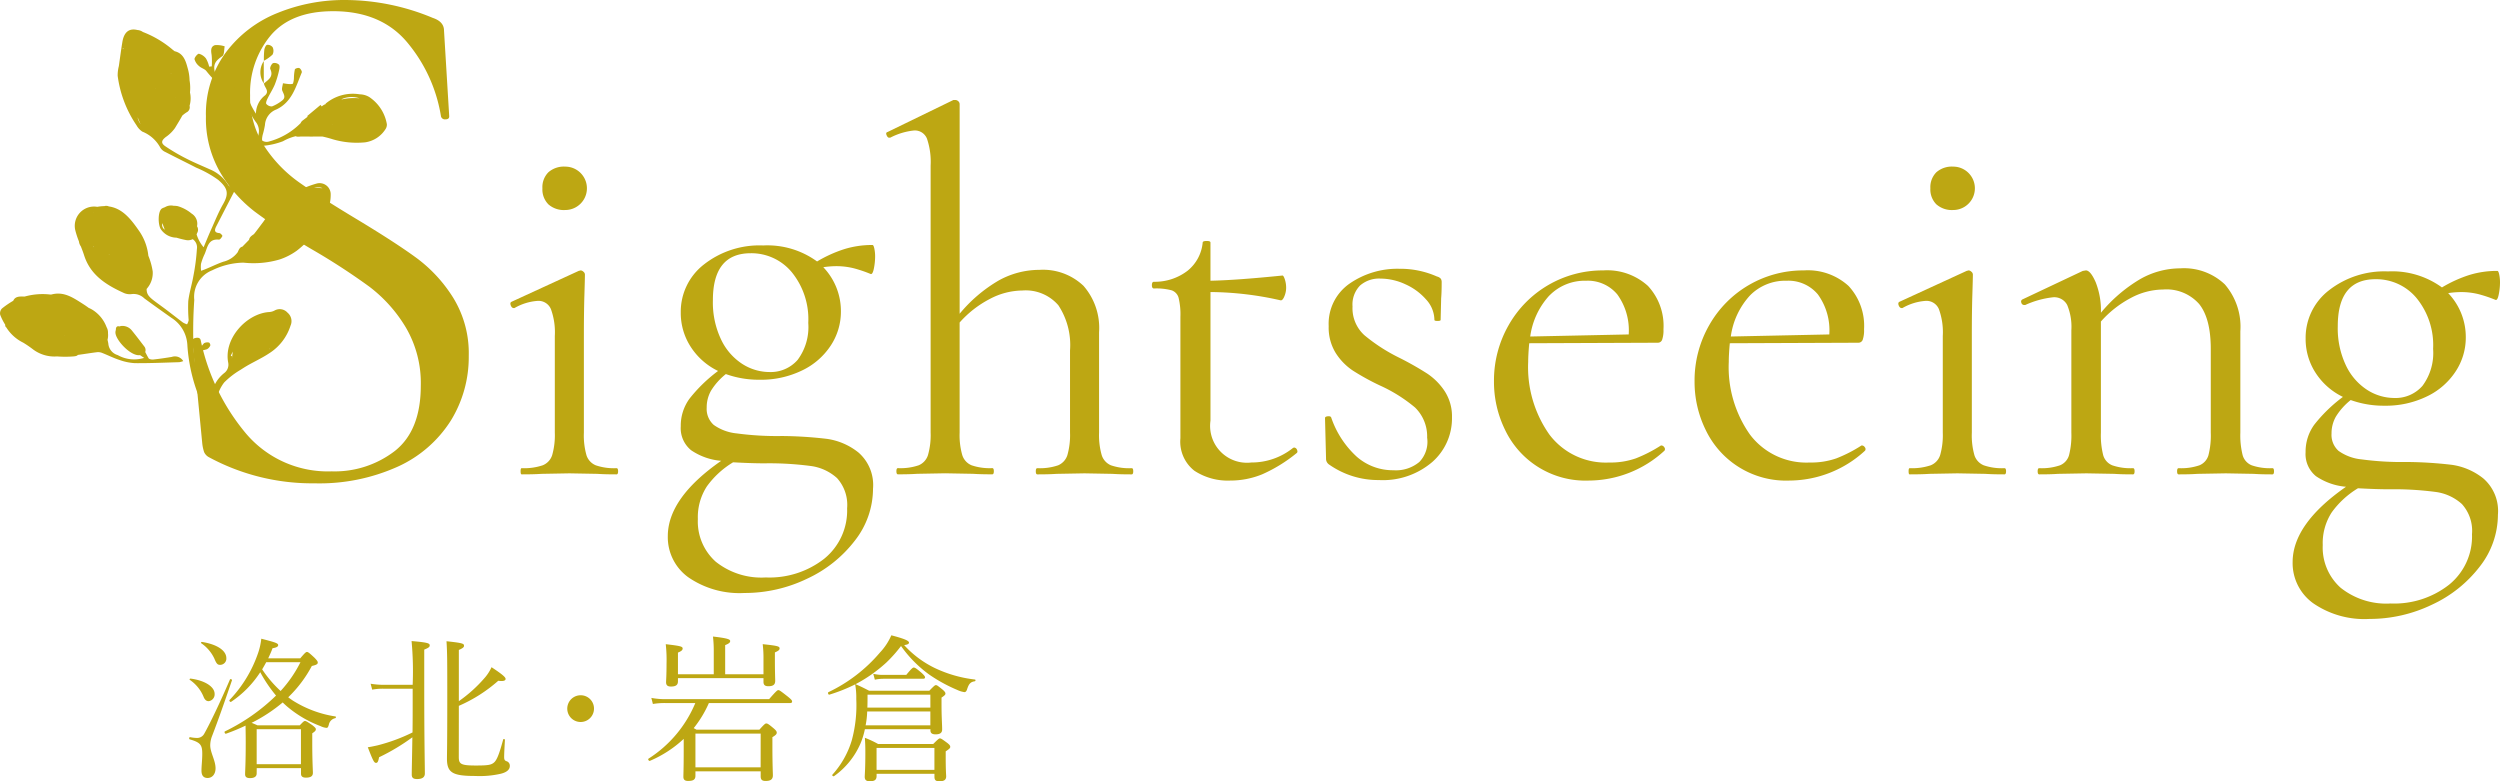
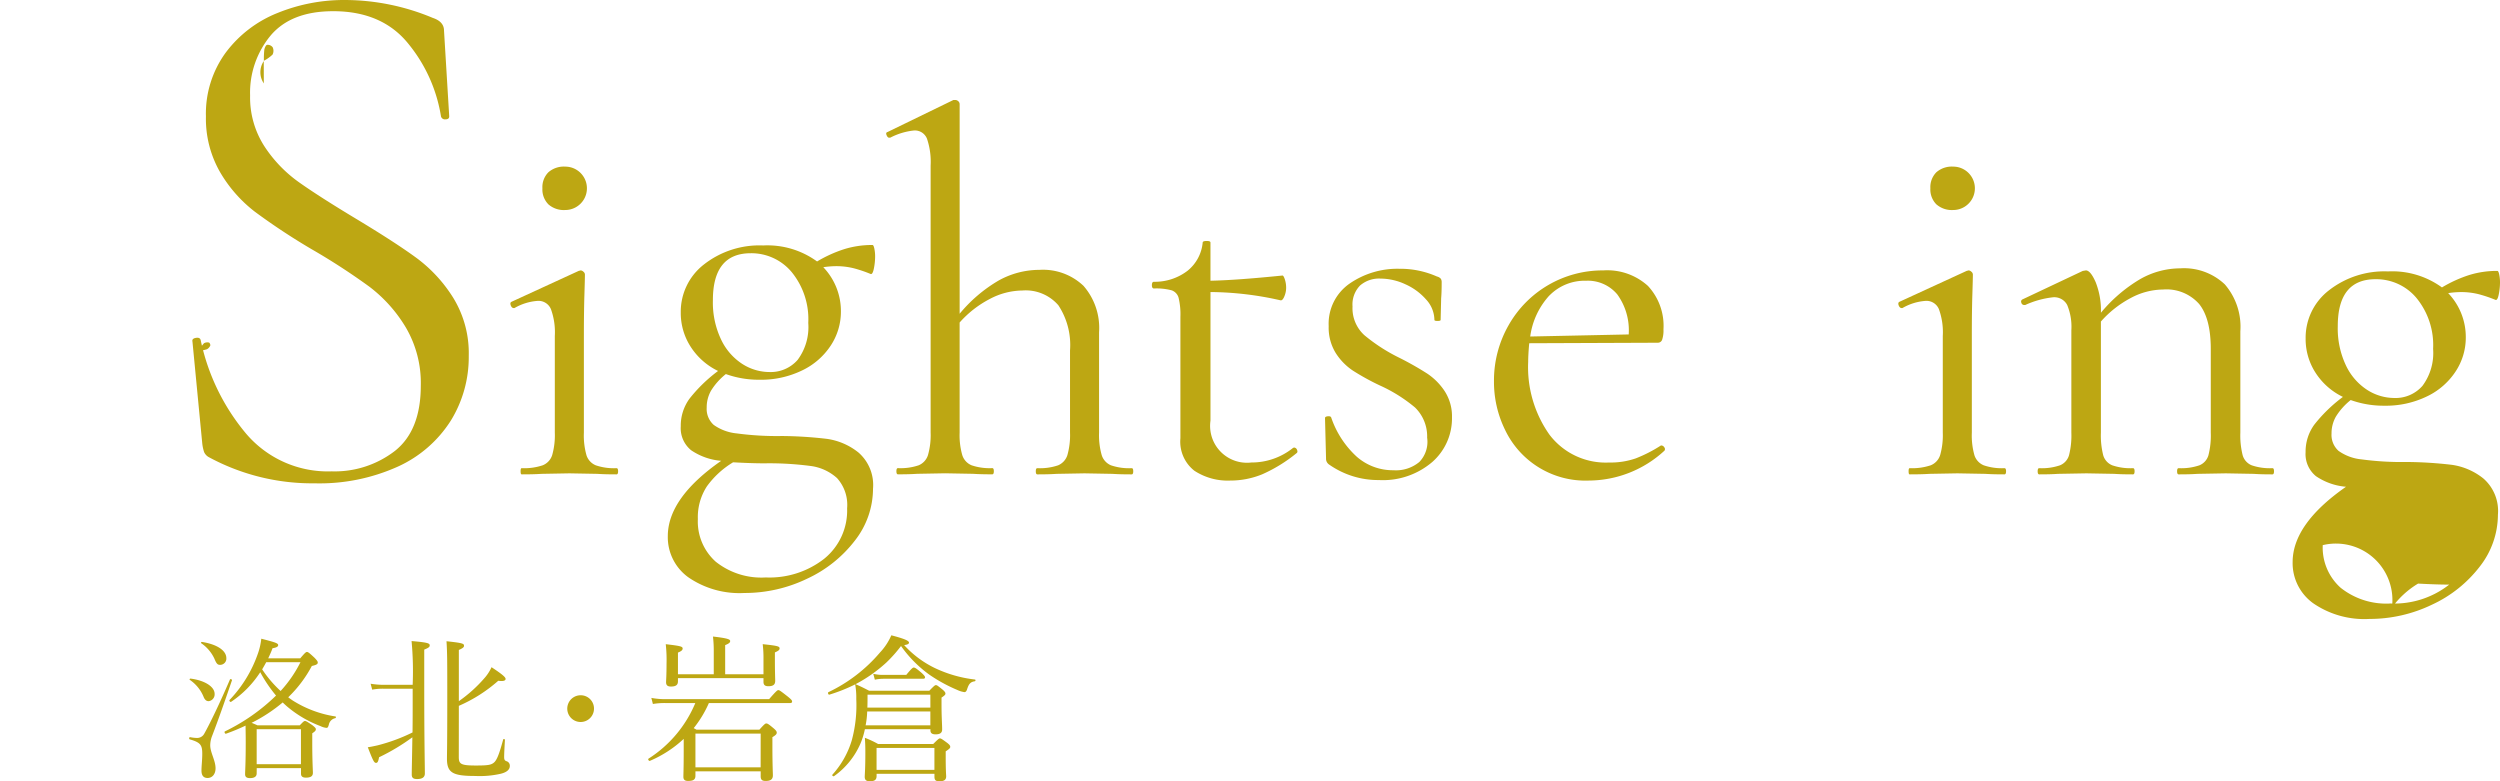
<svg xmlns="http://www.w3.org/2000/svg" width="288" height="90" viewBox="0 0 288 90">
  <defs>
    <style>.cls-1{fill:#bda713;}</style>
  </defs>
  <g id="レイヤー_2" data-name="レイヤー 2">
    <g id="レイヤー_1-2" data-name="レイヤー 1">
      <path class="cls-1" d="M23.21,88.779c0-.556.09-1.22.09-1.937,0-1.023-.2-1.31-1.441-1.67-.107-.036-.071-.269.036-.251a4.485,4.485,0,0,0,.757.09.923.923,0,0,0,.883-.5c.63-1.113,1.783-3.5,2.954-6.228.036-.108.27-.017.234.09-.9,2.62-1.549,4.487-2.288,6.406a3.024,3.024,0,0,0-.216,1.078c0,.843.613,1.74.613,2.655,0,.665-.379,1.112-.919,1.112C23.445,89.622,23.21,89.335,23.21,88.779Zm.271-8.434a4.355,4.355,0,0,0-1.622-2.028c-.054-.036.019-.161.091-.144,1.674.217,2.774.951,2.774,1.759a.79.79,0,0,1-.685.844C23.805,80.776,23.624,80.65,23.481,80.345Zm1.225-4.45a4.4,4.4,0,0,0-1.532-1.8c-.054-.036.019-.161.091-.144,1.729.27,2.81.988,2.81,1.867a.719.719,0,0,1-.685.772C25.084,76.6,24.958,76.505,24.706,75.9ZM29.569,89.1c0,.412-.36.538-.757.538-.414,0-.576-.144-.576-.449,0-.431.072-1.166.072-3.732,0-.862-.018-1.383-.018-1.867a23.386,23.386,0,0,1-2.252.933c-.126.036-.234-.215-.126-.268A22.417,22.417,0,0,0,31.8,80.13a16,16,0,0,1-1.82-2.692,11.854,11.854,0,0,1-3.351,3.409c-.107.072-.269-.125-.179-.215A14.658,14.658,0,0,0,29.7,75.321a7.382,7.382,0,0,0,.4-1.742c1.6.413,1.946.521,1.946.736,0,.162-.162.287-.649.359-.144.4-.324.79-.5,1.166h3.692c.559-.663.666-.735.775-.735s.234.072.883.682c.288.306.359.413.359.538,0,.18-.143.27-.683.395a14.333,14.333,0,0,1-2.72,3.607c.162.126.342.251.5.36a12.879,12.879,0,0,0,4.935,1.848c.09.017.072.179-.018.2a.94.94,0,0,0-.739.755c-.09.3-.143.359-.269.359a1.865,1.865,0,0,1-.685-.2,13.067,13.067,0,0,1-3.747-2.171c-.216-.18-.414-.359-.612-.557a18.127,18.127,0,0,1-3.585,2.352c.2.071.4.161.685.287h4.863c.433-.449.487-.5.613-.5.107,0,.27.089.864.5.306.251.379.34.379.448,0,.143-.09.252-.415.467V85.6c0,2.064.073,3.123.073,3.428,0,.376-.235.556-.811.556-.325,0-.559-.108-.559-.448v-.647h-5.1Zm5.1-5.1h-5.1v4.038h5.1Zm-4-7.717c-.143.27-.305.557-.468.826a13.4,13.4,0,0,0,2.126,2.494,14.372,14.372,0,0,0,2.287-3.32Z" />
      <path class="cls-1" d="M47.539,78.892a37.473,37.473,0,0,0-.126-5.043c1.855.162,2.09.251,2.09.5,0,.162-.09.27-.63.485V79c0,6.478.071,9.224.071,10.1,0,.43-.288.646-.9.646-.45,0-.611-.162-.611-.521,0-.521.035-1.776.071-4.289a23.7,23.7,0,0,1-3.836,2.3c-.09.5-.18.646-.342.646-.216,0-.325-.161-.955-1.8.306-.036.7-.125,1.117-.215a20.331,20.331,0,0,0,4.035-1.489c.017-1.256.017-2.53.017-3.787V79.34h-3.35a6.665,6.665,0,0,0-1.315.107l-.179-.681a9.271,9.271,0,0,0,1.494.126ZM52.853,87.2c0,.808.217.987,1.946.987,1.386,0,1.783-.054,2.125-.358.324-.288.595-.987,1.044-2.639.019-.09.2-.054.2.036-.036.664-.089,1.525-.089,1.992,0,.3.072.394.252.467a.534.534,0,0,1,.4.556c0,.43-.378.736-1.063.9a10.949,10.949,0,0,1-2.935.251c-2.594,0-3.243-.377-3.243-1.993,0-.646.036-1.578.036-6.8,0-4.378,0-5.4-.09-6.729,1.856.2,2.018.269,2.018.52,0,.162-.109.27-.595.485v5.9a16.085,16.085,0,0,0,2.918-2.62,4.973,4.973,0,0,0,.847-1.293c1.117.736,1.621,1.131,1.621,1.346,0,.181-.2.306-.847.216a17.081,17.081,0,0,1-4.539,2.889Z" />
      <path class="cls-1" d="M68.429,81.637a1.54,1.54,0,1,1-1.549-1.543A1.531,1.531,0,0,1,68.429,81.637Z" />
      <path class="cls-1" d="M80.114,89.371c0,.467-.289.593-.846.593-.379,0-.542-.144-.542-.485,0-.359.037-.861.037-3.015V85.119a13.343,13.343,0,0,1-3.891,2.53c-.108.054-.27-.18-.162-.252A13.976,13.976,0,0,0,80.1,80.991H76.655a7.9,7.9,0,0,0-1.441.108l-.179-.7a8.382,8.382,0,0,0,1.567.143h12c.828-.95.954-1.04,1.062-1.04.126,0,.253.09,1.1.753.395.323.485.432.485.557,0,.107-.054.179-.233.179H81.663a12.711,12.711,0,0,1-1.748,2.889c.091.054.2.108.325.18h7.241c.576-.646.685-.718.792-.718.145,0,.271.072.865.574.288.251.343.359.343.485,0,.144-.073.269-.5.52V86c0,2.063.054,3.015.054,3.32,0,.448-.252.646-.828.646-.415,0-.577-.144-.577-.538v-.574H80.114ZM78.1,78.479c0,.413-.216.61-.811.61-.414,0-.557-.18-.557-.5,0-.161.053-.771.053-2.117a16.306,16.306,0,0,0-.09-2.261c1.73.2,1.946.269,1.946.5,0,.144-.09.288-.541.467v2.494h4.125v-2.6a14.119,14.119,0,0,0-.09-1.742c1.783.2,1.981.342,1.981.521,0,.162-.126.287-.576.466v3.356h4.413V75.948a13.057,13.057,0,0,0-.09-1.74c1.712.179,1.946.251,1.946.484,0,.162-.091.27-.541.467v.789c0,1.544.036,2.261.036,2.477,0,.448-.234.628-.792.628-.415,0-.559-.18-.559-.5v-.43H78.1Zm9.529,6.03H80.114V88.4h7.511Z" />
      <path class="cls-1" d="M99.633,84.006a8.5,8.5,0,0,1-.5,1.633,8.974,8.974,0,0,1-3.044,3.768c-.09.072-.27-.072-.2-.161A10.326,10.326,0,0,0,98.121,85.3a15.394,15.394,0,0,0,.522-4.773,8.665,8.665,0,0,0-.126-1.687,19.077,19.077,0,0,1-2.972,1.184c-.126.036-.216-.233-.109-.287a17.882,17.882,0,0,0,5.945-4.576,6.86,6.86,0,0,0,1.3-1.974c1.514.394,2.036.628,2.036.843,0,.144-.162.234-.559.287a11.593,11.593,0,0,0,3.531,2.639,14.661,14.661,0,0,0,4.629,1.327c.09.018.072.18-.018.2-.469.071-.684.251-.9.951-.073.215-.18.3-.289.3a2.754,2.754,0,0,1-.828-.251,17.777,17.777,0,0,1-3.243-1.777,14.073,14.073,0,0,1-3.242-3.284,15.8,15.8,0,0,1-1.711,1.921,16.714,16.714,0,0,1-3.53,2.476c.666.287.937.431,1.567.753h6.934c.559-.574.649-.645.757-.645.126,0,.216.071.775.519.252.217.324.342.324.449,0,.126-.072.216-.45.467v.826c0,1.435.071,2.261.071,2.852,0,.4-.269.557-.756.557-.378,0-.594-.125-.594-.466v-.126Zm1.351,5.384c0,.448-.234.61-.774.61-.415,0-.594-.144-.594-.521.017-.466.072-1,.072-2.835,0-.736-.019-1.076-.055-1.651a11.649,11.649,0,0,1,1.531.718h6.34c.577-.575.668-.647.775-.647.126,0,.235.072.847.521.27.215.342.323.342.449s-.054.215-.523.521v.681c0,1.238.037,1.884.055,2.19,0,.412-.234.574-.775.574-.432,0-.576-.126-.576-.521v-.34h-6.665ZM99.9,81.961a9.547,9.547,0,0,1-.181,1.6h7.458v-1.6Zm7.277-1.939H99.94c0,.61,0,1.059-.019,1.49h7.26Zm-6.575-2.4a4.716,4.716,0,0,0,1.207.125h2.594c.631-.772.757-.844.864-.844.126,0,.271.072.919.629.288.269.379.394.379.5s-.073.162-.253.162h-4.557a4.8,4.8,0,0,0-.973.107Zm7.043,8.541h-6.665V88.69h6.665Z" />
      <path class="cls-1" d="M30.45,16.841a15.409,15.409,0,0,0,4.011,4.168q2.37,1.675,6.511,4.167Q45.543,27.927,48,29.73a16.708,16.708,0,0,1,4.227,4.6A12.193,12.193,0,0,1,54,40.986a13.945,13.945,0,0,1-2.07,7.476,14.134,14.134,0,0,1-6.081,5.284,21.978,21.978,0,0,1-9.616,1.933,25.008,25.008,0,0,1-12.161-3.007,1.243,1.243,0,0,1-.561-.6,4.814,4.814,0,0,1-.215-1.032L22.171,39.353q-.087-.342.388-.429c.315-.056.5.029.56.257a24.6,24.6,0,0,0,5.132,10.655A12.356,12.356,0,0,0,38.212,54.3,11.342,11.342,0,0,0,45.5,51.941q2.977-2.363,2.976-7.518a12.642,12.642,0,0,0-1.725-6.7,16.538,16.538,0,0,0-4.182-4.683A74.638,74.638,0,0,0,35.884,28.7a74.937,74.937,0,0,1-6.511-4.3,15.792,15.792,0,0,1-4.012-4.555A12.348,12.348,0,0,1,23.723,13.4a11.9,11.9,0,0,1,2.286-7.346A13.839,13.839,0,0,1,31.96,1.5,20.368,20.368,0,0,1,39.765,0,26.3,26.3,0,0,1,49.856,2.062q1.293.432,1.294,1.461l.6,9.881c0,.23-.144.344-.431.344A.462.462,0,0,1,50.8,13.4,17.569,17.569,0,0,0,47.1,5.113Q44.075,1.291,38.385,1.29q-4.831,0-7.2,2.792A10.311,10.311,0,0,0,28.812,11,10.381,10.381,0,0,0,30.45,16.841Z" />
      <path class="cls-1" d="M59.973,54.291c0-.238.039-.357.119-.357a6.752,6.752,0,0,0,2.418-.328,1.877,1.877,0,0,0,1.105-1.189,8.409,8.409,0,0,0,.3-2.588V38.705a7.782,7.782,0,0,0-.449-3.093,1.556,1.556,0,0,0-1.522-.952,6.2,6.2,0,0,0-2.686.833H59.2c-.159,0-.278-.1-.357-.3s-.06-.336.059-.416l7.762-3.569.239-.06a.522.522,0,0,1,.3.148.428.428,0,0,1,.18.327q0,.418-.06,2.38t-.06,4.64V49.829a8.376,8.376,0,0,0,.3,2.618,1.878,1.878,0,0,0,1.075,1.159,6.5,6.5,0,0,0,2.388.328c.119,0,.179.119.179.357s-.06.357-.179.357q-1.374,0-2.21-.06l-3.224-.059-3.223.059q-.837.06-2.27.06C60.012,54.648,59.973,54.529,59.973,54.291Zm3.2-30.754a2.421,2.421,0,0,1-.687-1.844,2.427,2.427,0,0,1,.687-1.845,2.7,2.7,0,0,1,1.94-.654,2.5,2.5,0,1,1,0,5A2.7,2.7,0,0,1,63.168,23.537Z" />
      <path class="cls-1" d="M95.261,50.557A7.475,7.475,0,0,1,98.9,52.134a4.963,4.963,0,0,1,1.672,4.164,9.722,9.722,0,0,1-2.09,5.978,14.711,14.711,0,0,1-5.522,4.4,16.544,16.544,0,0,1-7.2,1.636A10.387,10.387,0,0,1,79.289,66.5a5.694,5.694,0,0,1-2.358-4.73q0-4.4,6.15-8.684a7.186,7.186,0,0,1-3.464-1.22A3.276,3.276,0,0,1,78.424,49.1a5.276,5.276,0,0,1,1.015-3.183,17.359,17.359,0,0,1,3.283-3.182,7.737,7.737,0,0,1-3.164-2.8,7.165,7.165,0,0,1-1.134-3.926,6.891,6.891,0,0,1,2.656-5.532,10.362,10.362,0,0,1,6.837-2.2,9.722,9.722,0,0,1,6.21,1.844A15.018,15.018,0,0,1,97.261,28.7a10.827,10.827,0,0,1,3.254-.476c.079,0,.15.139.209.415a4.244,4.244,0,0,1,.09.893,7.068,7.068,0,0,1-.149,1.428q-.15.714-.388.594a15.3,15.3,0,0,0-1.941-.654,8.36,8.36,0,0,0-2.06-.238,10.465,10.465,0,0,0-1.433.12,7.314,7.314,0,0,1,2.03,5.115,7.078,7.078,0,0,1-1.164,3.9A8.127,8.127,0,0,1,92.4,42.675a10.823,10.823,0,0,1-4.9,1.071,11.2,11.2,0,0,1-3.881-.654,7.477,7.477,0,0,0-1.7,1.9,3.889,3.889,0,0,0-.507,1.963,2.467,2.467,0,0,0,.806,1.992,5.491,5.491,0,0,0,2.656.982,34.668,34.668,0,0,0,5.2.3A46.835,46.835,0,0,1,95.261,50.557Zm-.3,13.8a7.141,7.141,0,0,0,2.627-5.8,4.6,4.6,0,0,0-1.163-3.481,5.6,5.6,0,0,0-3.076-1.4,36.618,36.618,0,0,0-5.313-.3q-1.434,0-3.583-.119a10.248,10.248,0,0,0-3.016,2.766,6.506,6.506,0,0,0-1.044,3.777,6.21,6.21,0,0,0,2.059,4.908,8.433,8.433,0,0,0,5.763,1.814A10.24,10.24,0,0,0,94.962,64.358ZM82.125,34.585a9.925,9.925,0,0,0,.956,4.551,6.794,6.794,0,0,0,2.448,2.8,5.82,5.82,0,0,0,3.105.922,4.113,4.113,0,0,0,3.254-1.4A6.322,6.322,0,0,0,93.112,37.2,8.561,8.561,0,0,0,91.2,31.343a6.041,6.041,0,0,0-4.717-2.17Q82.125,29.173,82.125,34.585Z" />
      <path class="cls-1" d="M130.549,54.291c0,.238-.06.357-.179.357q-1.374,0-2.209-.06l-3.225-.059-3.224.059c-.558.04-1.293.06-2.209.06-.12,0-.179-.119-.179-.357s.059-.357.179-.357a6.5,6.5,0,0,0,2.388-.328,1.894,1.894,0,0,0,1.076-1.189,8.447,8.447,0,0,0,.3-2.588V40.371a8.318,8.318,0,0,0-1.344-5.205,4.973,4.973,0,0,0-4.15-1.7,8.177,8.177,0,0,0-3.761.982,12.037,12.037,0,0,0-3.463,2.706v12.67a8.348,8.348,0,0,0,.3,2.588,1.881,1.881,0,0,0,1.074,1.189,6.5,6.5,0,0,0,2.388.328q.18,0,.18.357t-.18.357q-1.373,0-2.209-.06l-3.224-.059-3.225.059c-.558.04-1.293.06-2.209.06-.119,0-.178-.119-.178-.357s.059-.357.178-.357a6.5,6.5,0,0,0,2.389-.328,1.89,1.89,0,0,0,1.075-1.189,8.447,8.447,0,0,0,.3-2.588V19.076a8.3,8.3,0,0,0-.418-3.093,1.5,1.5,0,0,0-1.492-.952,7.677,7.677,0,0,0-2.748.832h-.119c-.119,0-.219-.1-.3-.3s-.04-.317.12-.357l7.584-3.688h.178a.526.526,0,0,1,.388.149.455.455,0,0,1,.15.327v24.15a16.8,16.8,0,0,1,4.507-3.836,9.679,9.679,0,0,1,4.688-1.22,6.756,6.756,0,0,1,5.075,1.844,7.383,7.383,0,0,1,1.792,5.355V49.829a8.384,8.384,0,0,0,.3,2.588,1.886,1.886,0,0,0,1.074,1.189,6.5,6.5,0,0,0,2.389.328C130.489,53.934,130.549,54.053,130.549,54.291Z" />
      <path class="cls-1" d="M149.059,51.555a.385.385,0,0,1,.358.267c.079.178.059.308-.06.387a17.257,17.257,0,0,1-3.97,2.439,9.69,9.69,0,0,1-3.673.713,7.008,7.008,0,0,1-4.119-1.13,4.25,4.25,0,0,1-1.612-3.747V36.505a8.134,8.134,0,0,0-.209-2.2,1.261,1.261,0,0,0-.806-.862,6.841,6.841,0,0,0-2.031-.209c-.159,0-.239-.128-.239-.387s.08-.386.239-.386a6.19,6.19,0,0,0,3.881-1.279,4.738,4.738,0,0,0,1.732-3.242c0-.119.158-.179.478-.179.277,0,.418.06.418.179v4.4q2.985-.059,8.3-.6.119,0,.269.446a3.126,3.126,0,0,1,.149.982,2.566,2.566,0,0,1-.209.981c-.14.338-.289.486-.447.446a37.237,37.237,0,0,0-8.061-.952V48.462a4.246,4.246,0,0,0,4.717,4.817,7.607,7.607,0,0,0,4.776-1.665Z" />
      <path class="cls-1" d="M157.179,38.617a20.148,20.148,0,0,0,4,2.587,34.894,34.894,0,0,1,3.254,1.844,7.183,7.183,0,0,1,2,2.023,5.331,5.331,0,0,1,.835,3.033A6.674,6.674,0,0,1,165,53.22a8.742,8.742,0,0,1-6.15,2.082,9.816,9.816,0,0,1-5.732-1.784.8.8,0,0,1-.358-.715l-.119-4.639c0-.119.108-.188.328-.209s.348.031.388.149a10.85,10.85,0,0,0,2.955,4.521,6.306,6.306,0,0,0,4.21,1.547,4.21,4.21,0,0,0,2.985-.952,3.336,3.336,0,0,0,.9-2.8,4.643,4.643,0,0,0-1.4-3.481,17.556,17.556,0,0,0-4.031-2.527,27.366,27.366,0,0,1-3.135-1.726,6.83,6.83,0,0,1-1.969-2.023,5.574,5.574,0,0,1-.807-3.093,5.622,5.622,0,0,1,2.419-4.907,9.678,9.678,0,0,1,5.7-1.7,10.443,10.443,0,0,1,4.359.893.828.828,0,0,1,.448.267.744.744,0,0,1,.09.387q0,1.191-.06,1.844l-.06,2.5c0,.08-.119.119-.358.119s-.359-.039-.359-.119a3.534,3.534,0,0,0-.954-2.35,6.927,6.927,0,0,0-2.389-1.755,6.854,6.854,0,0,0-2.866-.655,3.329,3.329,0,0,0-2.359.8,3.132,3.132,0,0,0-.865,2.409A4.19,4.19,0,0,0,157.179,38.617Z" />
      <path class="cls-1" d="M191.392,51.316a.417.417,0,0,1,.329.209.318.318,0,0,1,.03.387,12.933,12.933,0,0,1-8.718,3.449,10.253,10.253,0,0,1-9.643-5.829,12.525,12.525,0,0,1-1.284-5.591,12.828,12.828,0,0,1,1.673-6.454,12.43,12.43,0,0,1,10.926-6.336,6.969,6.969,0,0,1,5.135,1.784,6.739,6.739,0,0,1,1.792,5,3.378,3.378,0,0,1-.15,1.19.518.518,0,0,1-.508.357l-14.807.059q-.121,1.31-.12,2.142a13.459,13.459,0,0,0,2.449,8.387,8.132,8.132,0,0,0,6.866,3.212,8.827,8.827,0,0,0,3.075-.476,15.974,15.974,0,0,0,2.9-1.487Zm-12.9-17.28a8.7,8.7,0,0,0-2.21,4.73l11.345-.239a7.043,7.043,0,0,0-1.314-4.609,4.412,4.412,0,0,0-3.582-1.577A5.7,5.7,0,0,0,178.5,34.036Z" />
-       <path class="cls-1" d="M214.5,51.316a.414.414,0,0,1,.328.209.316.316,0,0,1,.031.387,12.933,12.933,0,0,1-8.718,3.449,10.253,10.253,0,0,1-9.643-5.829,12.525,12.525,0,0,1-1.284-5.591,12.828,12.828,0,0,1,1.673-6.454,12.43,12.43,0,0,1,10.926-6.336,6.969,6.969,0,0,1,5.135,1.784,6.739,6.739,0,0,1,1.791,5,3.383,3.383,0,0,1-.149,1.19.519.519,0,0,1-.508.357l-14.808.059q-.12,1.31-.119,2.142a13.465,13.465,0,0,0,2.448,8.387,8.135,8.135,0,0,0,6.866,3.212,8.829,8.829,0,0,0,3.076-.476,15.974,15.974,0,0,0,2.9-1.487Zm-12.9-17.28a8.706,8.706,0,0,0-2.209,4.73l11.345-.239a7.043,7.043,0,0,0-1.314-4.609,4.413,4.413,0,0,0-3.583-1.577A5.7,5.7,0,0,0,201.6,34.036Z" />
      <path class="cls-1" d="M219.871,54.291c0-.238.039-.357.12-.357a6.76,6.76,0,0,0,2.418-.328,1.875,1.875,0,0,0,1.1-1.189,8.378,8.378,0,0,0,.3-2.588V38.705a7.785,7.785,0,0,0-.448-3.093,1.557,1.557,0,0,0-1.522-.952,6.2,6.2,0,0,0-2.687.833h-.06c-.16,0-.279-.1-.358-.3s-.059-.336.06-.416l7.762-3.569.239-.06a.524.524,0,0,1,.3.148.431.431,0,0,1,.18.327q0,.418-.061,2.38t-.059,4.64V49.829a8.382,8.382,0,0,0,.3,2.618,1.88,1.88,0,0,0,1.075,1.159,6.5,6.5,0,0,0,2.389.328c.119,0,.179.119.179.357s-.06.357-.179.357c-.917,0-1.652-.02-2.21-.06l-3.224-.059-3.224.059q-.837.06-2.269.06C219.91,54.648,219.871,54.529,219.871,54.291Zm3.195-30.754a2.425,2.425,0,0,1-.687-1.844,2.43,2.43,0,0,1,.687-1.845,2.7,2.7,0,0,1,1.94-.654,2.5,2.5,0,1,1,0,5A2.7,2.7,0,0,1,223.066,23.537Z" />
      <path class="cls-1" d="M261.966,54.291q0,.357-.18.357-1.374,0-2.149-.06l-3.224-.059-3.284.059q-.777.06-2.15.06c-.119,0-.178-.119-.178-.357s.059-.357.178-.357a6.5,6.5,0,0,0,2.389-.328,1.784,1.784,0,0,0,1.044-1.159,9.223,9.223,0,0,0,.269-2.618V40.192q0-3.507-1.343-5.175a5.019,5.019,0,0,0-4.15-1.665,8.011,8.011,0,0,0-3.731.981,12.219,12.219,0,0,0-3.434,2.707V49.829a9.306,9.306,0,0,0,.268,2.618,1.789,1.789,0,0,0,1.046,1.159,6.5,6.5,0,0,0,2.388.328c.12,0,.179.119.179.357s-.059.357-.179.357q-1.374,0-2.15-.06l-3.224-.059-3.283.059q-.777.06-2.151.06c-.119,0-.178-.119-.178-.357s.059-.357.178-.357a6.5,6.5,0,0,0,2.389-.328,1.788,1.788,0,0,0,1.045-1.159,9.26,9.26,0,0,0,.269-2.618V38.051a6.563,6.563,0,0,0-.478-2.915,1.68,1.68,0,0,0-1.613-.891,10.48,10.48,0,0,0-3.224.891h-.119a.333.333,0,0,1-.328-.268.282.282,0,0,1,.149-.386l6.926-3.271.359-.06q.537,0,1.134,1.368a8.86,8.86,0,0,1,.6,3.51,17.314,17.314,0,0,1,4.508-3.866,9.378,9.378,0,0,1,4.627-1.25,6.832,6.832,0,0,1,5.135,1.844,7.467,7.467,0,0,1,1.792,5.413V49.829a9.306,9.306,0,0,0,.268,2.618,1.785,1.785,0,0,0,1.045,1.159,6.5,6.5,0,0,0,2.388.328Q261.966,53.934,261.966,54.291Z" />
-       <path class="cls-1" d="M282.447,53.547a7.479,7.479,0,0,1,3.642,1.577,4.963,4.963,0,0,1,1.672,4.164,9.722,9.722,0,0,1-2.09,5.978,14.715,14.715,0,0,1-5.523,4.4,16.54,16.54,0,0,1-7.2,1.636,10.387,10.387,0,0,1-6.478-1.814,5.7,5.7,0,0,1-2.359-4.73q0-4.4,6.15-8.684a7.181,7.181,0,0,1-3.463-1.22,3.277,3.277,0,0,1-1.194-2.766,5.276,5.276,0,0,1,1.015-3.183,17.37,17.37,0,0,1,3.284-3.182,7.737,7.737,0,0,1-3.164-2.8A7.158,7.158,0,0,1,265.609,39a6.889,6.889,0,0,1,2.657-5.532,10.361,10.361,0,0,1,6.836-2.2,9.727,9.727,0,0,1,6.211,1.844,15,15,0,0,1,3.134-1.427,10.822,10.822,0,0,1,3.254-.476c.079,0,.15.139.209.415a4.244,4.244,0,0,1,.09.893,7.068,7.068,0,0,1-.149,1.428q-.15.714-.388.594a15.258,15.258,0,0,0-1.942-.654,8.352,8.352,0,0,0-2.059-.238,10.453,10.453,0,0,0-1.433.12,7.314,7.314,0,0,1,2.03,5.115,7.071,7.071,0,0,1-1.165,3.9,8.117,8.117,0,0,1-3.313,2.885,10.826,10.826,0,0,1-4.9,1.071,11.2,11.2,0,0,1-3.881-.654,7.477,7.477,0,0,0-1.7,1.9,3.889,3.889,0,0,0-.507,1.963,2.464,2.464,0,0,0,.806,1.992,5.487,5.487,0,0,0,2.656.982,34.668,34.668,0,0,0,5.2.3A46.835,46.835,0,0,1,282.447,53.547Zm-.3,13.8a7.141,7.141,0,0,0,2.627-5.8,4.6,4.6,0,0,0-1.163-3.481,5.6,5.6,0,0,0-3.076-1.4,36.624,36.624,0,0,0-5.314-.3q-1.433,0-3.582-.119a10.248,10.248,0,0,0-3.016,2.766A6.506,6.506,0,0,0,267.58,62.8a6.21,6.21,0,0,0,2.059,4.908,8.431,8.431,0,0,0,5.762,1.814A10.245,10.245,0,0,0,282.148,67.348ZM269.311,37.575a9.926,9.926,0,0,0,.955,4.551,6.8,6.8,0,0,0,2.449,2.8,5.82,5.82,0,0,0,3.1.922,4.115,4.115,0,0,0,3.255-1.4,6.327,6.327,0,0,0,1.224-4.254,8.561,8.561,0,0,0-1.911-5.859,6.041,6.041,0,0,0-4.717-2.17Q269.311,32.163,269.311,37.575Z" />
+       <path class="cls-1" d="M282.447,53.547a7.479,7.479,0,0,1,3.642,1.577,4.963,4.963,0,0,1,1.672,4.164,9.722,9.722,0,0,1-2.09,5.978,14.715,14.715,0,0,1-5.523,4.4,16.54,16.54,0,0,1-7.2,1.636,10.387,10.387,0,0,1-6.478-1.814,5.7,5.7,0,0,1-2.359-4.73q0-4.4,6.15-8.684a7.181,7.181,0,0,1-3.463-1.22,3.277,3.277,0,0,1-1.194-2.766,5.276,5.276,0,0,1,1.015-3.183,17.37,17.37,0,0,1,3.284-3.182,7.737,7.737,0,0,1-3.164-2.8A7.158,7.158,0,0,1,265.609,39a6.889,6.889,0,0,1,2.657-5.532,10.361,10.361,0,0,1,6.836-2.2,9.727,9.727,0,0,1,6.211,1.844,15,15,0,0,1,3.134-1.427,10.822,10.822,0,0,1,3.254-.476c.079,0,.15.139.209.415a4.244,4.244,0,0,1,.09.893,7.068,7.068,0,0,1-.149,1.428q-.15.714-.388.594a15.258,15.258,0,0,0-1.942-.654,8.352,8.352,0,0,0-2.059-.238,10.453,10.453,0,0,0-1.433.12,7.314,7.314,0,0,1,2.03,5.115,7.071,7.071,0,0,1-1.165,3.9,8.117,8.117,0,0,1-3.313,2.885,10.826,10.826,0,0,1-4.9,1.071,11.2,11.2,0,0,1-3.881-.654,7.477,7.477,0,0,0-1.7,1.9,3.889,3.889,0,0,0-.507,1.963,2.464,2.464,0,0,0,.806,1.992,5.487,5.487,0,0,0,2.656.982,34.668,34.668,0,0,0,5.2.3A46.835,46.835,0,0,1,282.447,53.547Zm-.3,13.8q-1.433,0-3.582-.119a10.248,10.248,0,0,0-3.016,2.766A6.506,6.506,0,0,0,267.58,62.8a6.21,6.21,0,0,0,2.059,4.908,8.431,8.431,0,0,0,5.762,1.814A10.245,10.245,0,0,0,282.148,67.348ZM269.311,37.575a9.926,9.926,0,0,0,.955,4.551,6.8,6.8,0,0,0,2.449,2.8,5.82,5.82,0,0,0,3.1.922,4.115,4.115,0,0,0,3.255-1.4,6.327,6.327,0,0,0,1.224-4.254,8.561,8.561,0,0,0-1.911-5.859,6.041,6.041,0,0,0-4.717-2.17Q269.311,32.163,269.311,37.575Z" />
      <path class="cls-1" d="M30.39,9.638l.013-.011v0Z" />
-       <path class="cls-1" d="M42.546,11.183a2.211,2.211,0,0,0-1.1-.317,4.893,4.893,0,0,0-3.955,1.091c.019.009.04.015.059.023a1.273,1.273,0,0,0-.481.286l-.145-.177-1.538,1.283.058.07c-.186.144-.372.287-.56.427a.719.719,0,0,0-.254.322c-.008.008-.016.013-.025.021a8.077,8.077,0,0,1-3.654,2.1.923.923,0,0,1-.712-.1c-.1-.076-.029-.426.013-.644a9.627,9.627,0,0,0,.271-1.169,2.026,2.026,0,0,1,1.318-1.789c1.806-.851,2.247-2.641,2.922-4.261.049-.118-.125-.43-.268-.5s-.492.045-.525.148a4.8,4.8,0,0,0-.108.967,2.263,2.263,0,0,1-.109.654c-.031.073-.279.077-.426.069-.245-.013-.488-.06-.732-.093-.032.292-.171.629-.071.866.174.412.436.782-.033,1.129a4.619,4.619,0,0,1-1.15.668.8.8,0,0,1-.659-.285c-.084-.1.041-.422.135-.614.268-.549.608-1.066.844-1.628a10.877,10.877,0,0,0,.488-1.616c.054-.216.1-.546-.015-.665a.751.751,0,0,0-.686-.174c-.185.115-.383.526-.308.685.407.873-.233,1.222-.732,1.656.04.454.668.848.141,1.359A2.664,2.664,0,0,0,29.486,13.1a10.085,10.085,0,0,1-.7-1.271,2.3,2.3,0,0,0-.663-.914,1.057,1.057,0,0,1-.58-.963c-.031-.457.251-.561.581-.759a1.224,1.224,0,0,0,.57-.87c-.006-.237-.494-.684-.7-.647a1.356,1.356,0,0,0-.878.694,3.776,3.776,0,0,0-.091,1.325c0,.217.02.435.043.85-.5-.318-.831-.521-1.153-.742a2.478,2.478,0,0,1-1.2-1.661c-.164-.892.283-1.24.9-1.677.237-.167.188-.738.269-1.125A2.834,2.834,0,0,0,24.763,5.2c-.528.168-.459.667-.382,1.146a8.246,8.246,0,0,1,.014,1.3l-.3.032a3.423,3.423,0,0,0-.361-.931,1.491,1.491,0,0,0-.816-.554c-.139-.025-.53.425-.509.629a1.562,1.562,0,0,0,.535.8c.231.22.6.3.809.538a12.5,12.5,0,0,0,3.062,2.8c.155.087.233.311.346.472l-.087.234c-.828-.091-1.657-.178-2.483-.28a.255.255,0,0,1-.156-.2.377.377,0,0,1,.163-.264,2.206,2.206,0,0,1,.516-.109c-.129-.164-.194-.319-.266-.322-.222-.01-.552-.041-.646.083a.911.911,0,0,0-.178.766c.135.279.464.638.725.65.922.041,1.85-.081,2.775-.074a1.131,1.131,0,0,1,.793.358c.417.542.716,1.172,1.115,1.73a1.694,1.694,0,0,1,.137,1.993,6.214,6.214,0,0,0-.367.768c-.179.446-.442.456-.759.156a1.487,1.487,0,0,1-.486-1.463l.014,0c.182-.017.485.055.406-.344a1.453,1.453,0,0,0-1.641-.941.574.574,0,0,0-.412.6.628.628,0,0,0,.118.345c-.045.078-.087.148-.117.2.612.652,1.147,1.269,1.733,1.832a1.021,1.021,0,0,1,.286,1.285c-.539,1.042-1.136,2.054-1.736,3.125-.149-.116-.268-.166-.32-.256a4.493,4.493,0,0,0-2.142-1.807c-.885-.4-1.788-.769-2.652-1.213a22.055,22.055,0,0,1-2.451-1.436c-.531-.367-.45-.662.052-1.06a4.218,4.218,0,0,0,1.057-1.031c.288-.48.583-.952.849-1.44a3.587,3.587,0,0,1,.593-.434.655.655,0,0,0,.245-.7,3.073,3.073,0,0,0,.047-1.529,5.18,5.18,0,0,0-.048-1.4,5.416,5.416,0,0,0-.223-1.422c-.219-.814-.482-1.694-1.5-1.932-.064-.046-.126-.1-.188-.143a11.844,11.844,0,0,0-3.469-2.073,1.232,1.232,0,0,0-.628-.226c-.964-.237-1.545.244-1.733,1.38-.153.922-.273,1.849-.405,2.774a4.264,4.264,0,0,0-.136,1.12,13.18,13.18,0,0,0,2.174,5.708,2.1,2.1,0,0,0,.667.723,4.056,4.056,0,0,1,2.075,1.855,1.3,1.3,0,0,0,.591.5c1.178.612,2.372,1.192,3.551,1.8a12.457,12.457,0,0,1,2.536,1.413c1.053.92,1.268,1.525.549,2.785-.534.933-.933,1.944-1.377,2.927-.286.634-.545,1.281-.866,2.041a4.261,4.261,0,0,1-.808-1.481c.018-.048.038-.094.053-.145h0a.734.734,0,0,0-.005-.791,1.371,1.371,0,0,0-.615-1.458,4.515,4.515,0,0,0-1.61-.862,2.734,2.734,0,0,0-.478-.042,1.353,1.353,0,0,0-1,.169,2.159,2.159,0,0,0-.311.129c-.517.281-.5,1.905-.143,2.422a2.219,2.219,0,0,0,1.793.955,10.061,10.061,0,0,0,1.032.262,1.24,1.24,0,0,0,.836-.088,1.137,1.137,0,0,1,.482,1.14,23.772,23.772,0,0,1-.4,3.079c-.168.974-.474,1.928-.593,2.907a17.553,17.553,0,0,0,.044,2.2,1.48,1.48,0,0,1-.185.485,2.381,2.381,0,0,1-.478-.216c-.776-.58-1.532-1.188-2.313-1.762-1.452-1.066-1.86-1.28-1.867-2.1a1.213,1.213,0,0,0,.1-.123,2.71,2.71,0,0,0,.6-1.906,7.755,7.755,0,0,0-.5-1.793,6.124,6.124,0,0,0-1.04-2.826c-.922-1.329-1.9-2.628-3.507-2.857a.717.717,0,0,0-.53-.034,4.278,4.278,0,0,0-.78.075.574.574,0,0,1-.141-.013A2.222,2.222,0,0,0,8.66,26.47a9.976,9.976,0,0,0,.434,1.341,1.267,1.267,0,0,0,.223.579c.133.338.263.677.373,1.021.714,2.248,2.491,3.381,4.478,4.292a1.689,1.689,0,0,0,.965.181,1.758,1.758,0,0,1,1.494.491c1.033.759,2.078,1.5,3.123,2.241a3.929,3.929,0,0,1,1.829,3.047,19.514,19.514,0,0,0,1.83,7.169c.492,1,.919,2.023,1.4,3.025a4.89,4.89,0,0,0,.523.725l.2-.116c-.073-.208-.153-.414-.217-.625a6.683,6.683,0,0,1-.261-.952c-.06-.4-.054-.811-.084-1.217a4.513,4.513,0,0,1,.857-3.613,9.287,9.287,0,0,1,1.861-1.443l.008-.005.391-.249c.942-.593,1.982-1.035,2.907-1.651a5.877,5.877,0,0,0,2.477-3.2,1.265,1.265,0,0,0-.344-1.487,1.2,1.2,0,0,0-1.487-.257,1.518,1.518,0,0,1-.614.18c-2.569.145-5.3,3.027-4.731,5.858a1.2,1.2,0,0,1-.471,1.176,3.989,3.989,0,0,0-1.5,3.386,3.681,3.681,0,0,1-.158.889c-1.395-2.281-1.632-4.689-1.869-7.042a51.232,51.232,0,0,1,.084-5.66,3.277,3.277,0,0,1,2.059-3.412,8.45,8.45,0,0,1,3.6-.886,10.631,10.631,0,0,0,4.2-.373,7.339,7.339,0,0,0,1.946-1,11.318,11.318,0,0,0,3.5-4.513,4.667,4.667,0,0,0,.409-2.054A1.281,1.281,0,0,0,36.5,21.138a11.058,11.058,0,0,0-6.174,4.426c-.359.468-.7.946-1.072,1.407-.242.168-.518.336-.559.652-.254.266-.515.524-.767.789-.348.083-.425.4-.557.661l-.01.011a2.883,2.883,0,0,1-1.618,1.061c-.671.228-1.311.545-1.966.819-.2.084-.405.156-.608.233a3.14,3.14,0,0,1-.014-.8,6.353,6.353,0,0,1,.413-1.114c.34-.755.389-1.8,1.652-1.678.126.012.318-.245.4-.415.024-.054-.213-.328-.342-.336-.639-.044-.562-.392-.363-.781.981-1.914,1.965-3.827,2.968-5.73.093-.176.33-.277.5-.414a2.489,2.489,0,0,1,.353.558A1.617,1.617,0,0,0,30.4,21.737a2.66,2.66,0,0,0,1.055-.16.88.88,0,0,0,.509-.281,2.379,2.379,0,0,0,.483-.488c.148-.2.355-.623.311-.658a5.394,5.394,0,0,0-.927-.5c-.029.06-.058.12-.086.18-.054-.025-.109-.048-.164-.07a2.481,2.481,0,0,0-1.529-.277,1.014,1.014,0,0,0-.764-.2c-.355.036-.73-.113-.528-.584a13.087,13.087,0,0,1,.89-1.7c.078-.128.357-.15.55-.192a8.615,8.615,0,0,0,2.4-.536,5.627,5.627,0,0,1,1.472-.583c.19.109.452.036.67.039.8.011,1.6.006,2.394,0q.6.129,1.188.316a9.819,9.819,0,0,0,3.734.355,3.328,3.328,0,0,0,2.337-1.5.928.928,0,0,0,.172-.594A4.72,4.72,0,0,0,42.546,11.183Zm-22.32-.01a.271.271,0,0,1,.029,0c-.012,0-.021.011-.033.016Zm-.488-2.684c-.017,0-.03.008-.049.009,0-.012-.006-.02,0-.032A.183.183,0,0,1,19.738,8.489ZM14.2,5.67l-.08-.085c.04-.006.071-.008.108-.013C14.219,5.605,14.208,5.637,14.2,5.67Zm1.649,7.835c.111.262.216.528.341.782A1.949,1.949,0,0,1,15.849,13.505Zm2.114-3.363.007-.013c0,.032,0,.062,0,.094C17.969,10.2,17.967,10.169,17.963,10.142ZM18.7,25.718l.006,0c.095.248.181.5.279.747A.67.67,0,0,1,18.7,25.718Zm-7.944-1.265-.022.008s-.009-.006-.012-.012S10.746,24.452,10.757,24.453Zm.013,4.019-.042-.068a.21.21,0,0,0,.052-.016Zm.613.373,0,0,0,0Zm.433,1.571v0h0Zm.572-1Zm.181-.11a.285.285,0,0,1-.038-.031h.079ZM31.054,40.151l-.008.057-.06.016Zm-4.227.345c-.049.278-.083.561-.108.848,0-.1.01-.2.01-.292l-.145-.082C26.662,40.811,26.745,40.654,26.827,40.5ZM36.964,21.613a.7.7,0,0,1,.186.072,8.911,8.911,0,0,0-.98-.039A1.859,1.859,0,0,1,36.964,21.613ZM35.9,26.276a2.887,2.887,0,0,1,.289-.445,8.7,8.7,0,0,1-.663,1.016A6.377,6.377,0,0,0,35.9,26.276Zm-3.608-6.042c-.01.026-.021.05-.032.076a.493.493,0,0,0-.066-.141Zm5.984-5.925-.048-.017.049,0ZM39.4,11.448h0c-.024,0-.046,0-.069,0,.049-.025.1-.053.148-.075a2.8,2.8,0,0,1,1.943-.045A6.332,6.332,0,0,0,39.4,11.448Z" />
-       <path class="cls-1" d="M19.793,41.116c-.709.117-1.42.224-2.134.3-.18.02-.474-.032-.544-.151-.137-.232-.26-.473-.383-.713a.676.676,0,0,0-.127-.66c-.461-.6-.919-1.211-1.4-1.8a1.393,1.393,0,0,0-1.157-.546.918.918,0,0,0-.291.062c-.294-.1-.426.112-.407.4a.785.785,0,0,0-.049.359c.081.88,1.773,2.668,2.78,2.548a.572.572,0,0,0,.058,0c.139.092.288.2.471.312a3.869,3.869,0,0,1-3.053-.322,1.5,1.5,0,0,1-1.079-1.327c-.023-.144-.057-.286-.091-.429a2.178,2.178,0,0,0,.053-.767h0a1.228,1.228,0,0,0-.159-.685,3.992,3.992,0,0,0-1.561-1.963,3,3,0,0,0-.5-.263c-.264-.2-.541-.381-.825-.561-1.07-.68-2.1-1.347-3.455-.986A.7.7,0,0,1,5.7,33.92a7.691,7.691,0,0,0-2.844.239c-.068,0-.136,0-.2,0-.483-.012-.925.013-1.132.492a9.972,9.972,0,0,0-1.3.89.8.8,0,0,0-.2.726A6.267,6.267,0,0,0,.6,37.406c0,.02,0,.04,0,.059a.282.282,0,0,0,.123.249h0A4.773,4.773,0,0,0,2.68,39.477a12.693,12.693,0,0,1,1.14.783,4.106,4.106,0,0,0,2.755.8,11.965,11.965,0,0,0,1.874,0c.174-.013.412-.041.5-.155l.018-.019c.75-.1,1.5-.228,2.249-.318a1.247,1.247,0,0,1,.579.1c.65.256,1.278.576,1.941.79a6.273,6.273,0,0,0,1.814.378c1.7.014,3.4-.062,5.1-.112a2.145,2.145,0,0,0,.459-.126A1.112,1.112,0,0,0,19.793,41.116ZM7.475,38.652a.13.13,0,0,0-.011-.019h.03Zm.019-.138h0Zm4.223-.251Z" />
      <path class="cls-1" d="M31.411,5.448a.73.73,0,0,0-.639-.285c-.145.028-.293.368-.325.586A10.57,10.57,0,0,0,30.4,7a4.515,4.515,0,0,0,1-.714A.961.961,0,0,0,31.411,5.448Z" />
      <path class="cls-1" d="M23.5,39.54a6.186,6.186,0,0,0-.648.888,5.367,5.367,0,0,0,.984-.192.88.88,0,0,0,.39-.434c.037-.077-.081-.329-.15-.339A.8.8,0,0,0,23.5,39.54Z" />
      <path class="cls-1" d="M30.4,7.019V7s-.008,0-.013,0V7.04a.243.243,0,0,0,.014-.02Z" />
      <path class="cls-1" d="M30.39,9.637l.013-.012c0-.005-.008-.013-.013-.018Z" />
      <path class="cls-1" d="M30.39,9.607q0-1.284-.006-2.567A2.3,2.3,0,0,0,30.39,9.607Z" />
    </g>
  </g>
</svg>